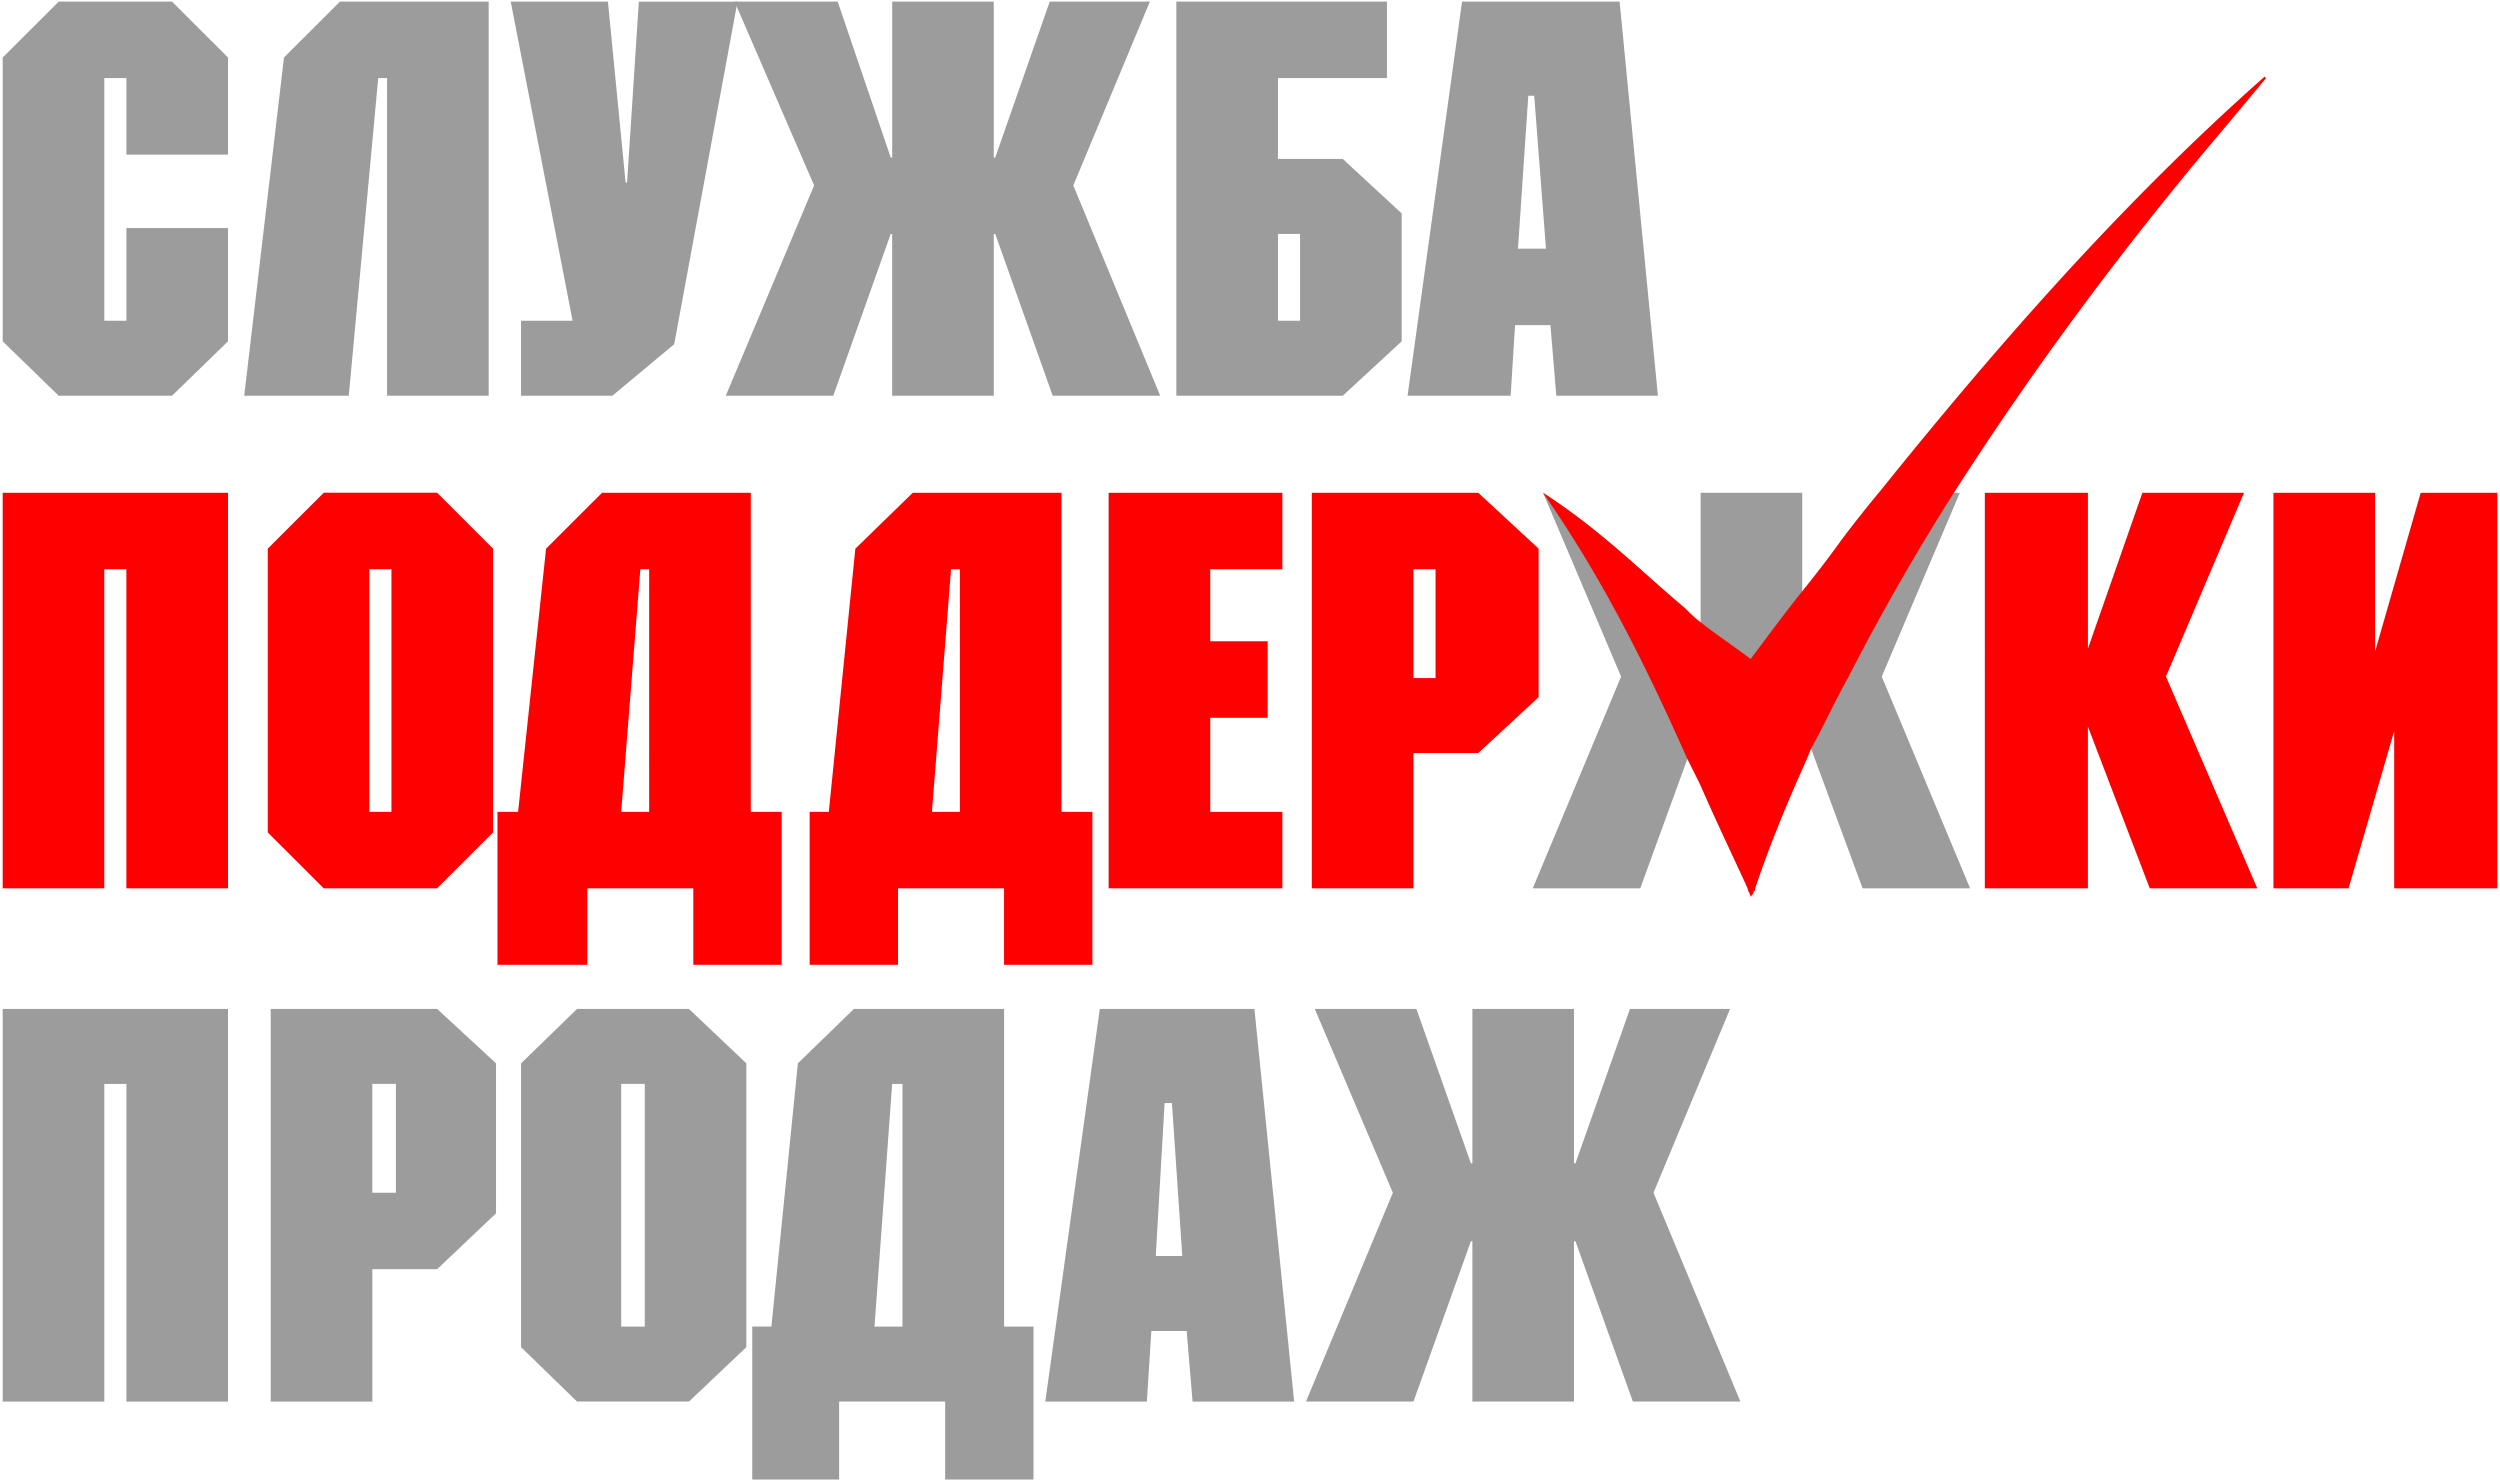
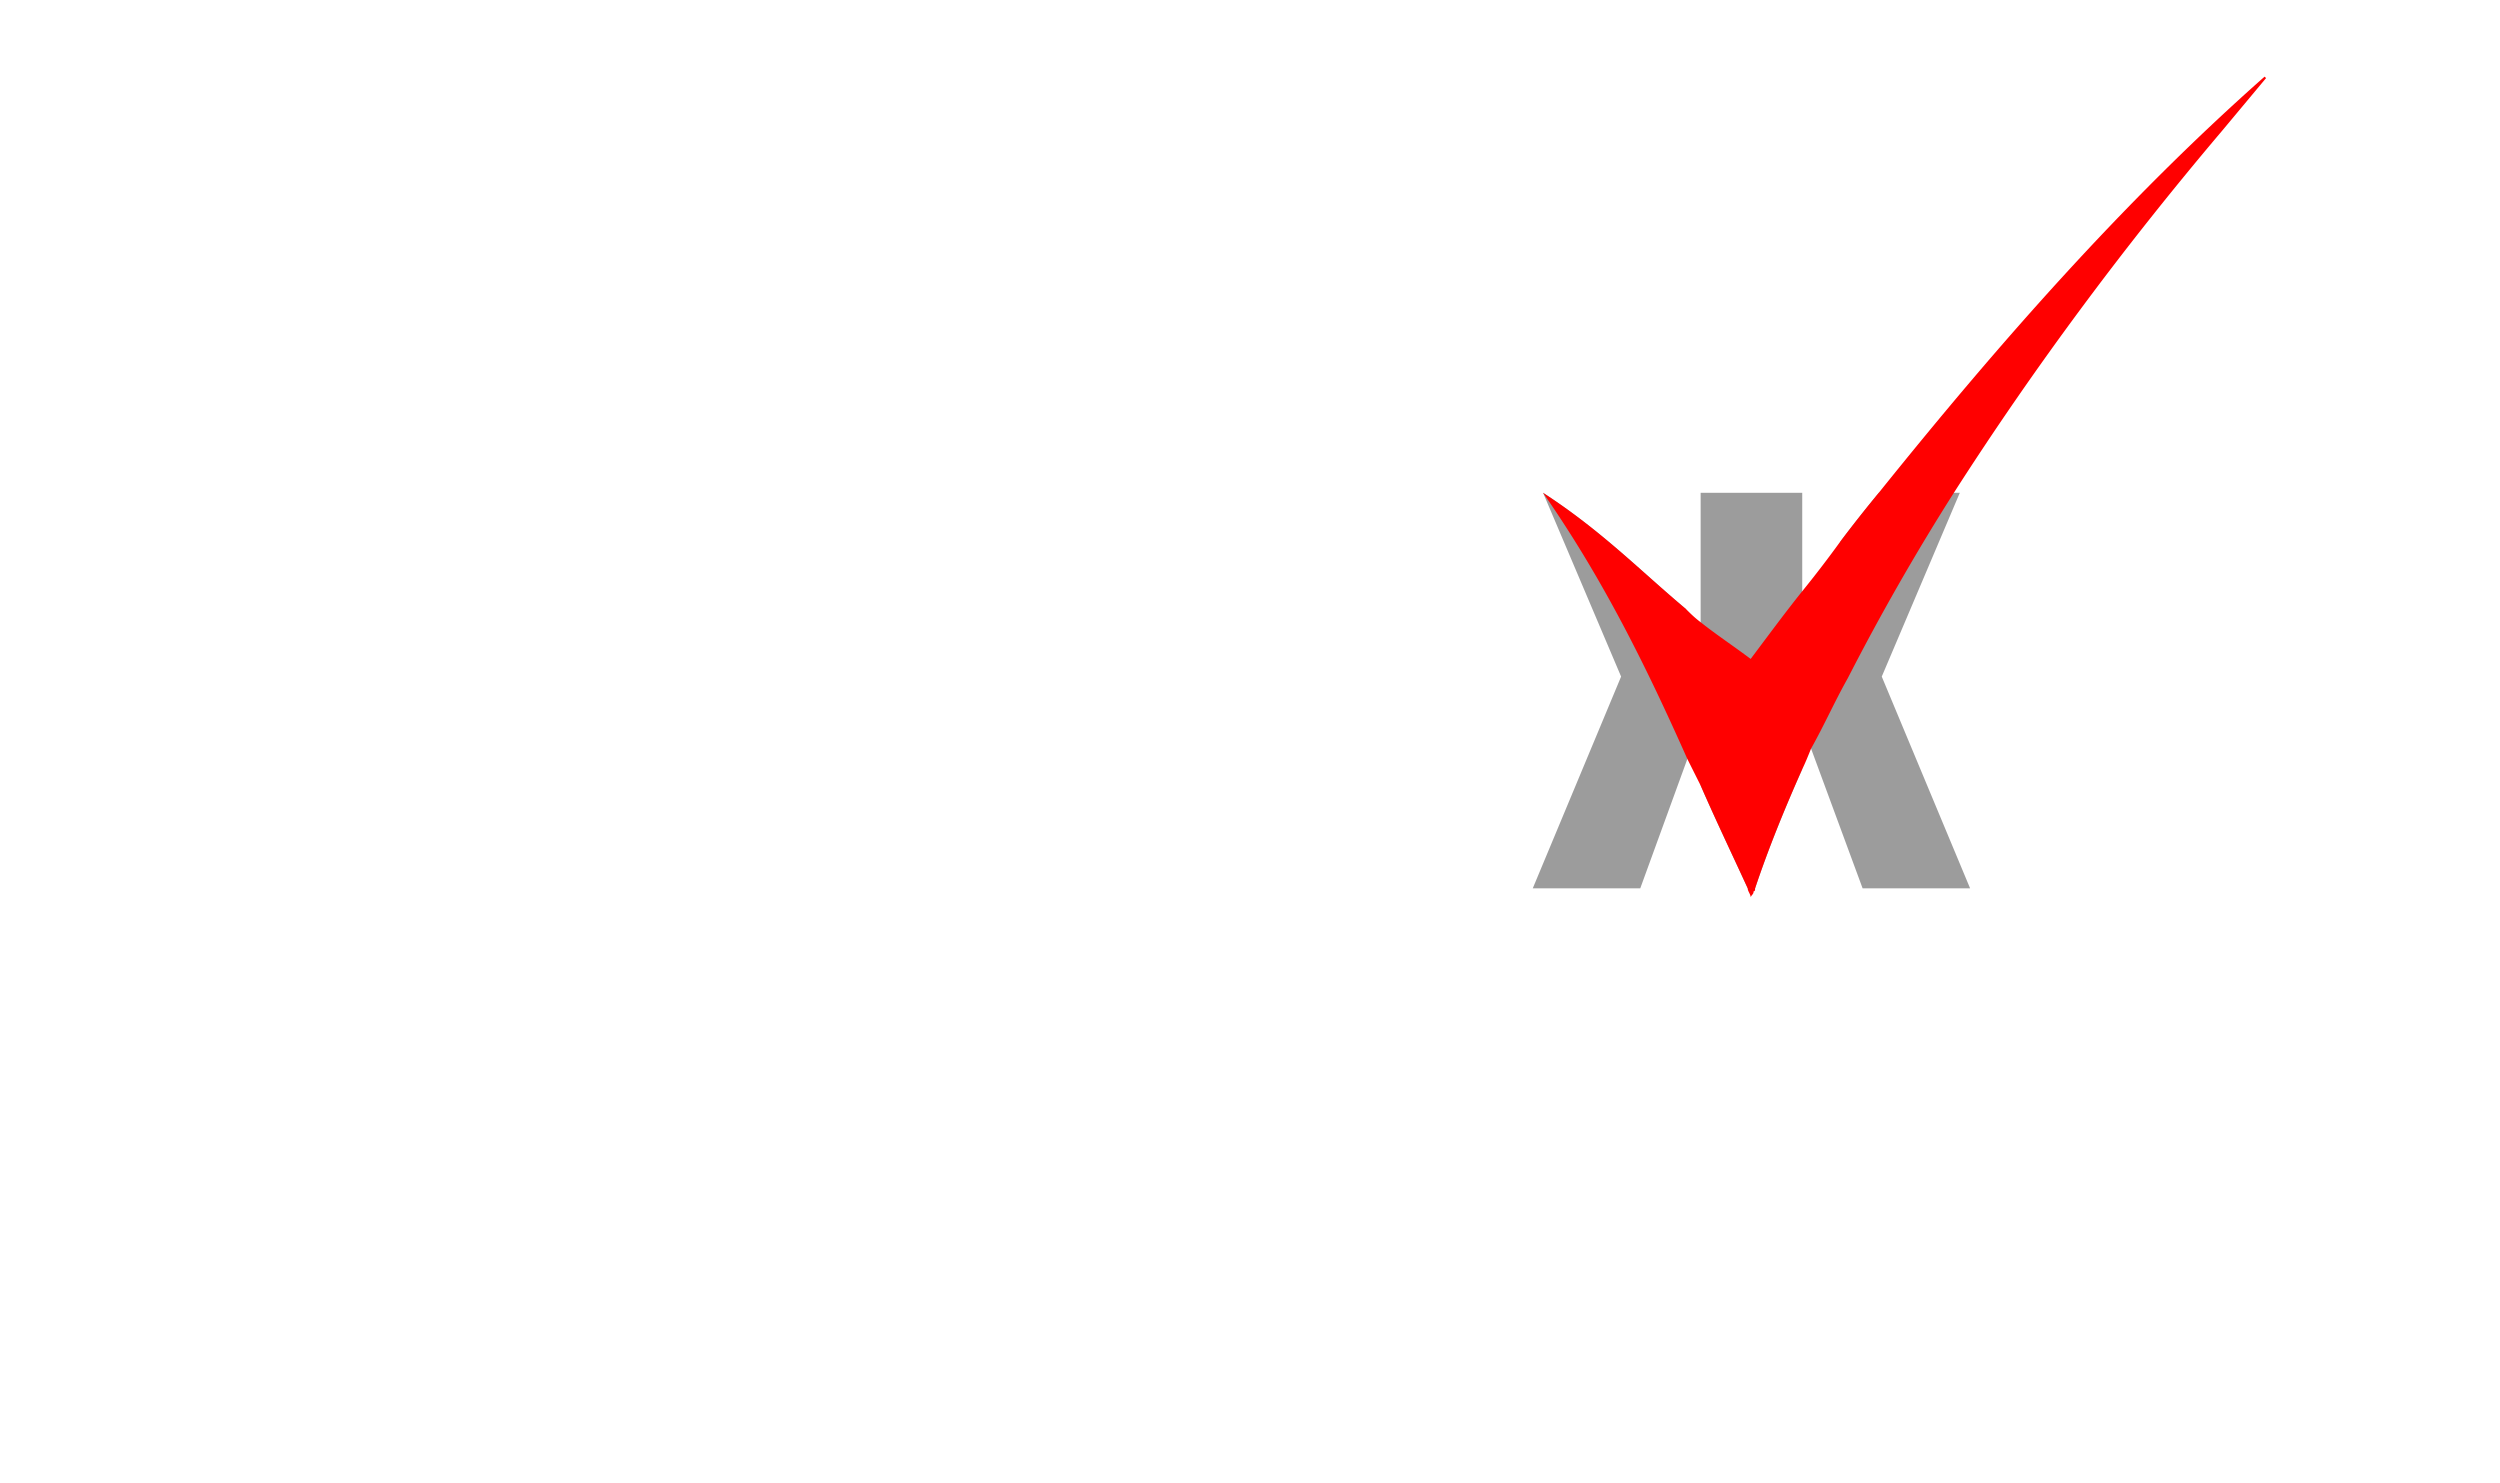
<svg xmlns="http://www.w3.org/2000/svg" width="118" height="70" fill="none">
-   <path fill="#9C9C9C" fill-rule="evenodd" d="M10.762 2.715 8.12.077H2.77L.127 2.715V16.11l2.642 2.568H8.12l2.642-2.568v-5.344H5.966v4.373H4.923V3.686h1.043v3.61h4.796zM18.27 3.686v14.992h4.795V.077h-7.02l-2.641 2.637-1.877 15.964h4.935l1.39-14.992zM29.598 8.614h-.07L28.694.077h-4.587l2.919 15.062h-2.433v3.539h4.31l2.919-2.43L34.81.078h-4.656z" clip-rule="evenodd" />
-   <path fill="#9C9C9C" fill-rule="evenodd" d="M46.906.077v7.357h.07L49.547.077h4.727L50.66 8.753l4.102 9.926h-5.075l-2.71-7.635h-.07v7.635H42.11v-7.635h-.069l-2.71 7.635h-5.075l4.17-9.926L34.673.077h4.866l2.503 7.357h.07V.077zM60.32 15.138h1.043v-4.095H60.32zm3.059-7.635H60.32V3.686h5.144V.076h-9.94v18.602h7.855l2.78-2.568v-6.038zm8.27 4.234.487-7.218h.279l.555 7.218zM76.446.077h-7.437l-2.572 18.601h4.866l.208-3.331h1.669l.278 3.331h4.796zM10.762 47.622H.127v18.532h4.796V51.162h1.043v14.992h4.796zM17.573 56.298h1.113V51.16h-1.113zm3.06-8.676h-7.856v18.532h4.797v-6.247h3.058l2.78-2.638v-7.08zm8.688 14.992h1.112V51.16H29.32zm3.197-14.992h-5.282l-2.642 2.568v13.396l2.642 2.568h5.282l2.71-2.568V50.19zm10.078 14.992h-1.32l.834-11.452h.486zm4.797 0V47.622h-7.09L37.66 50.19l-1.25 12.424h-.904v7.219h4.1v-3.68h5.005v3.68h4.17v-7.219zm7.159-3.332.417-7.218h.347l.487 7.218zm4.657-11.66H51.91l-2.572 18.532h4.795l.21-3.332h1.668l.278 3.332h4.795zM74.292 47.622h-4.795v7.288h-.07l-2.572-7.288h-4.797l3.685 8.676-4.1 9.856h5.073l2.71-7.566h.07v7.566h4.796v-7.566h.07l2.71 7.566h5.075l-4.102-9.856 3.615-8.676h-4.726l-2.572 7.288h-.07z" clip-rule="evenodd" />
-   <path fill="red" fill-rule="evenodd" d="M.127 23.26v18.67h4.795V26.87h1.043V41.93h4.797V23.26zM17.434 38.32h1.042V26.869h-1.042zm3.198-15.062H15.28l-2.642 2.638v13.396l2.642 2.637h5.352l2.64-2.637V25.897zM30.64 38.321h-1.32l.904-11.452h.416zm4.797 0V23.259h-7.021l-2.642 2.638-1.32 12.424h-.973v7.218h4.24V41.93h5.004v3.61h4.17V38.32zm9.87 0h-1.32l.902-11.452h.418zm4.795 0V23.259h-7.02l-2.71 2.638L39.12 38.32h-.904v7.218h4.17V41.93h5.005v3.61h4.17V38.32zm10.426-11.452v-3.61h-8.201V41.93h8.201v-3.609h-3.405v-4.442h2.71v-3.61h-2.71v-3.4zm6.187 5.136h1.043v-5.137h-1.043zm3.058-8.746h-7.855V41.93h4.797v-6.385h3.058l2.85-2.638v-7.01zm32.46 8.676 3.684-8.676h-4.796l-2.572 7.358v-7.358h-4.865V41.93h4.865v-7.635l2.92 7.635h5.074zm12.024-8.676-2.154 7.496V23.26h-4.796V41.93h3.545l2.154-7.426v7.426h4.866V23.26z" clip-rule="evenodd" />
  <path fill="#9C9C9C" fill-rule="evenodd" d="m88.819 31.935 3.684-8.676H88.68a66 66 0 0 0-1.807 2.29l-1.738 5.068h-.07v-7.358H80.27v7.358H80.2l-.626-1.874c-2.154-1.805-3.962-3.68-6.742-5.484l3.684 8.676-4.17 9.995h5.074l2.224-6.108.556-1.527h.07v2.777c.695 1.596 1.46 3.192 2.224 4.858h.347c.626-1.874 1.39-3.748 2.225-5.622v-2.013h.07l.347 1.041 2.432 6.594h5.074z" clip-rule="evenodd" />
  <path fill="red" fill-rule="evenodd" d="m106.958 3.686-2.085 2.499c-4.587 5.414-8.827 11.105-12.65 17.074a109 109 0 0 0-5.004 8.746c-.626 1.11-1.113 2.22-1.738 3.331-.14.348-.279.695-.418.972-.833 1.874-1.598 3.748-2.223 5.622 0 .07 0 .14-.07.14 0 .138-.07.138-.14.277 0-.14-.138-.278-.138-.417-.765-1.666-1.529-3.262-2.224-4.858l-.626-1.25c-1.946-4.372-3.962-8.468-6.812-12.563 2.78 1.805 4.588 3.679 6.743 5.484.208.208.416.416.695.624.695.556 1.53 1.11 2.363 1.735.834-1.11 1.599-2.151 2.432-3.192a54 54 0 0 0 1.808-2.36 66 66 0 0 1 1.807-2.29c5.63-7.01 11.539-13.744 18.211-19.643z" clip-rule="evenodd" />
</svg>